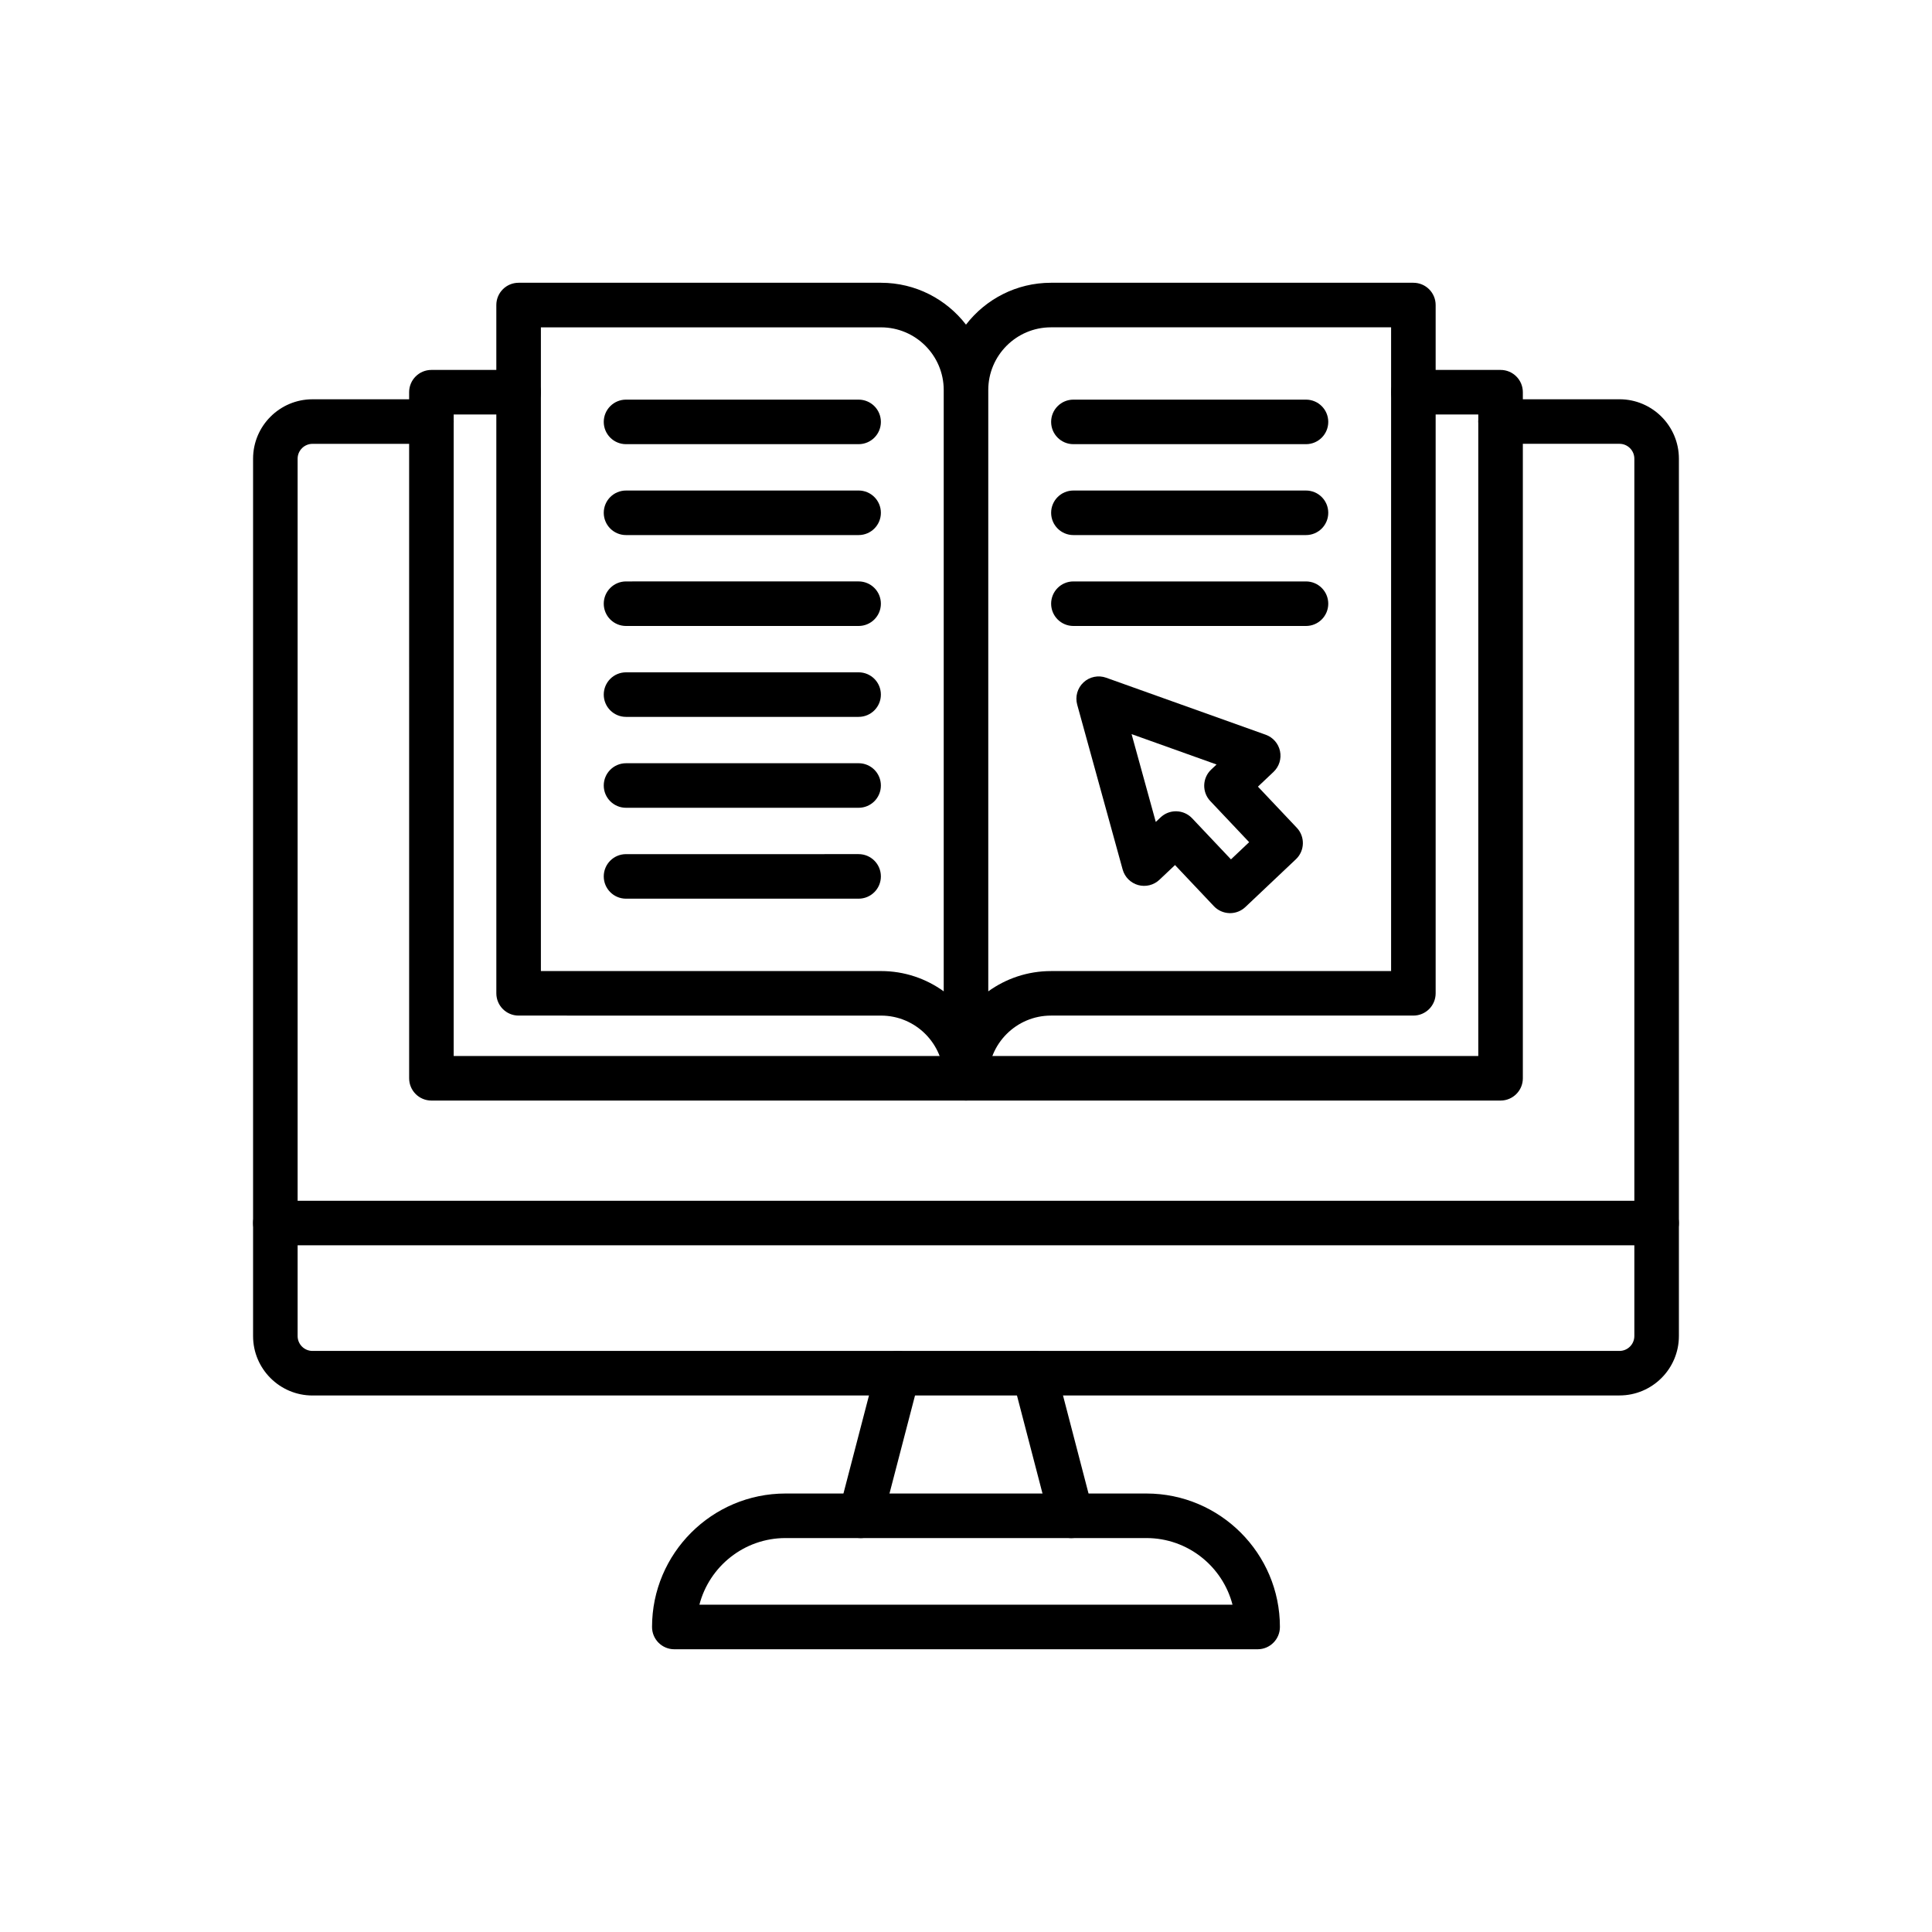
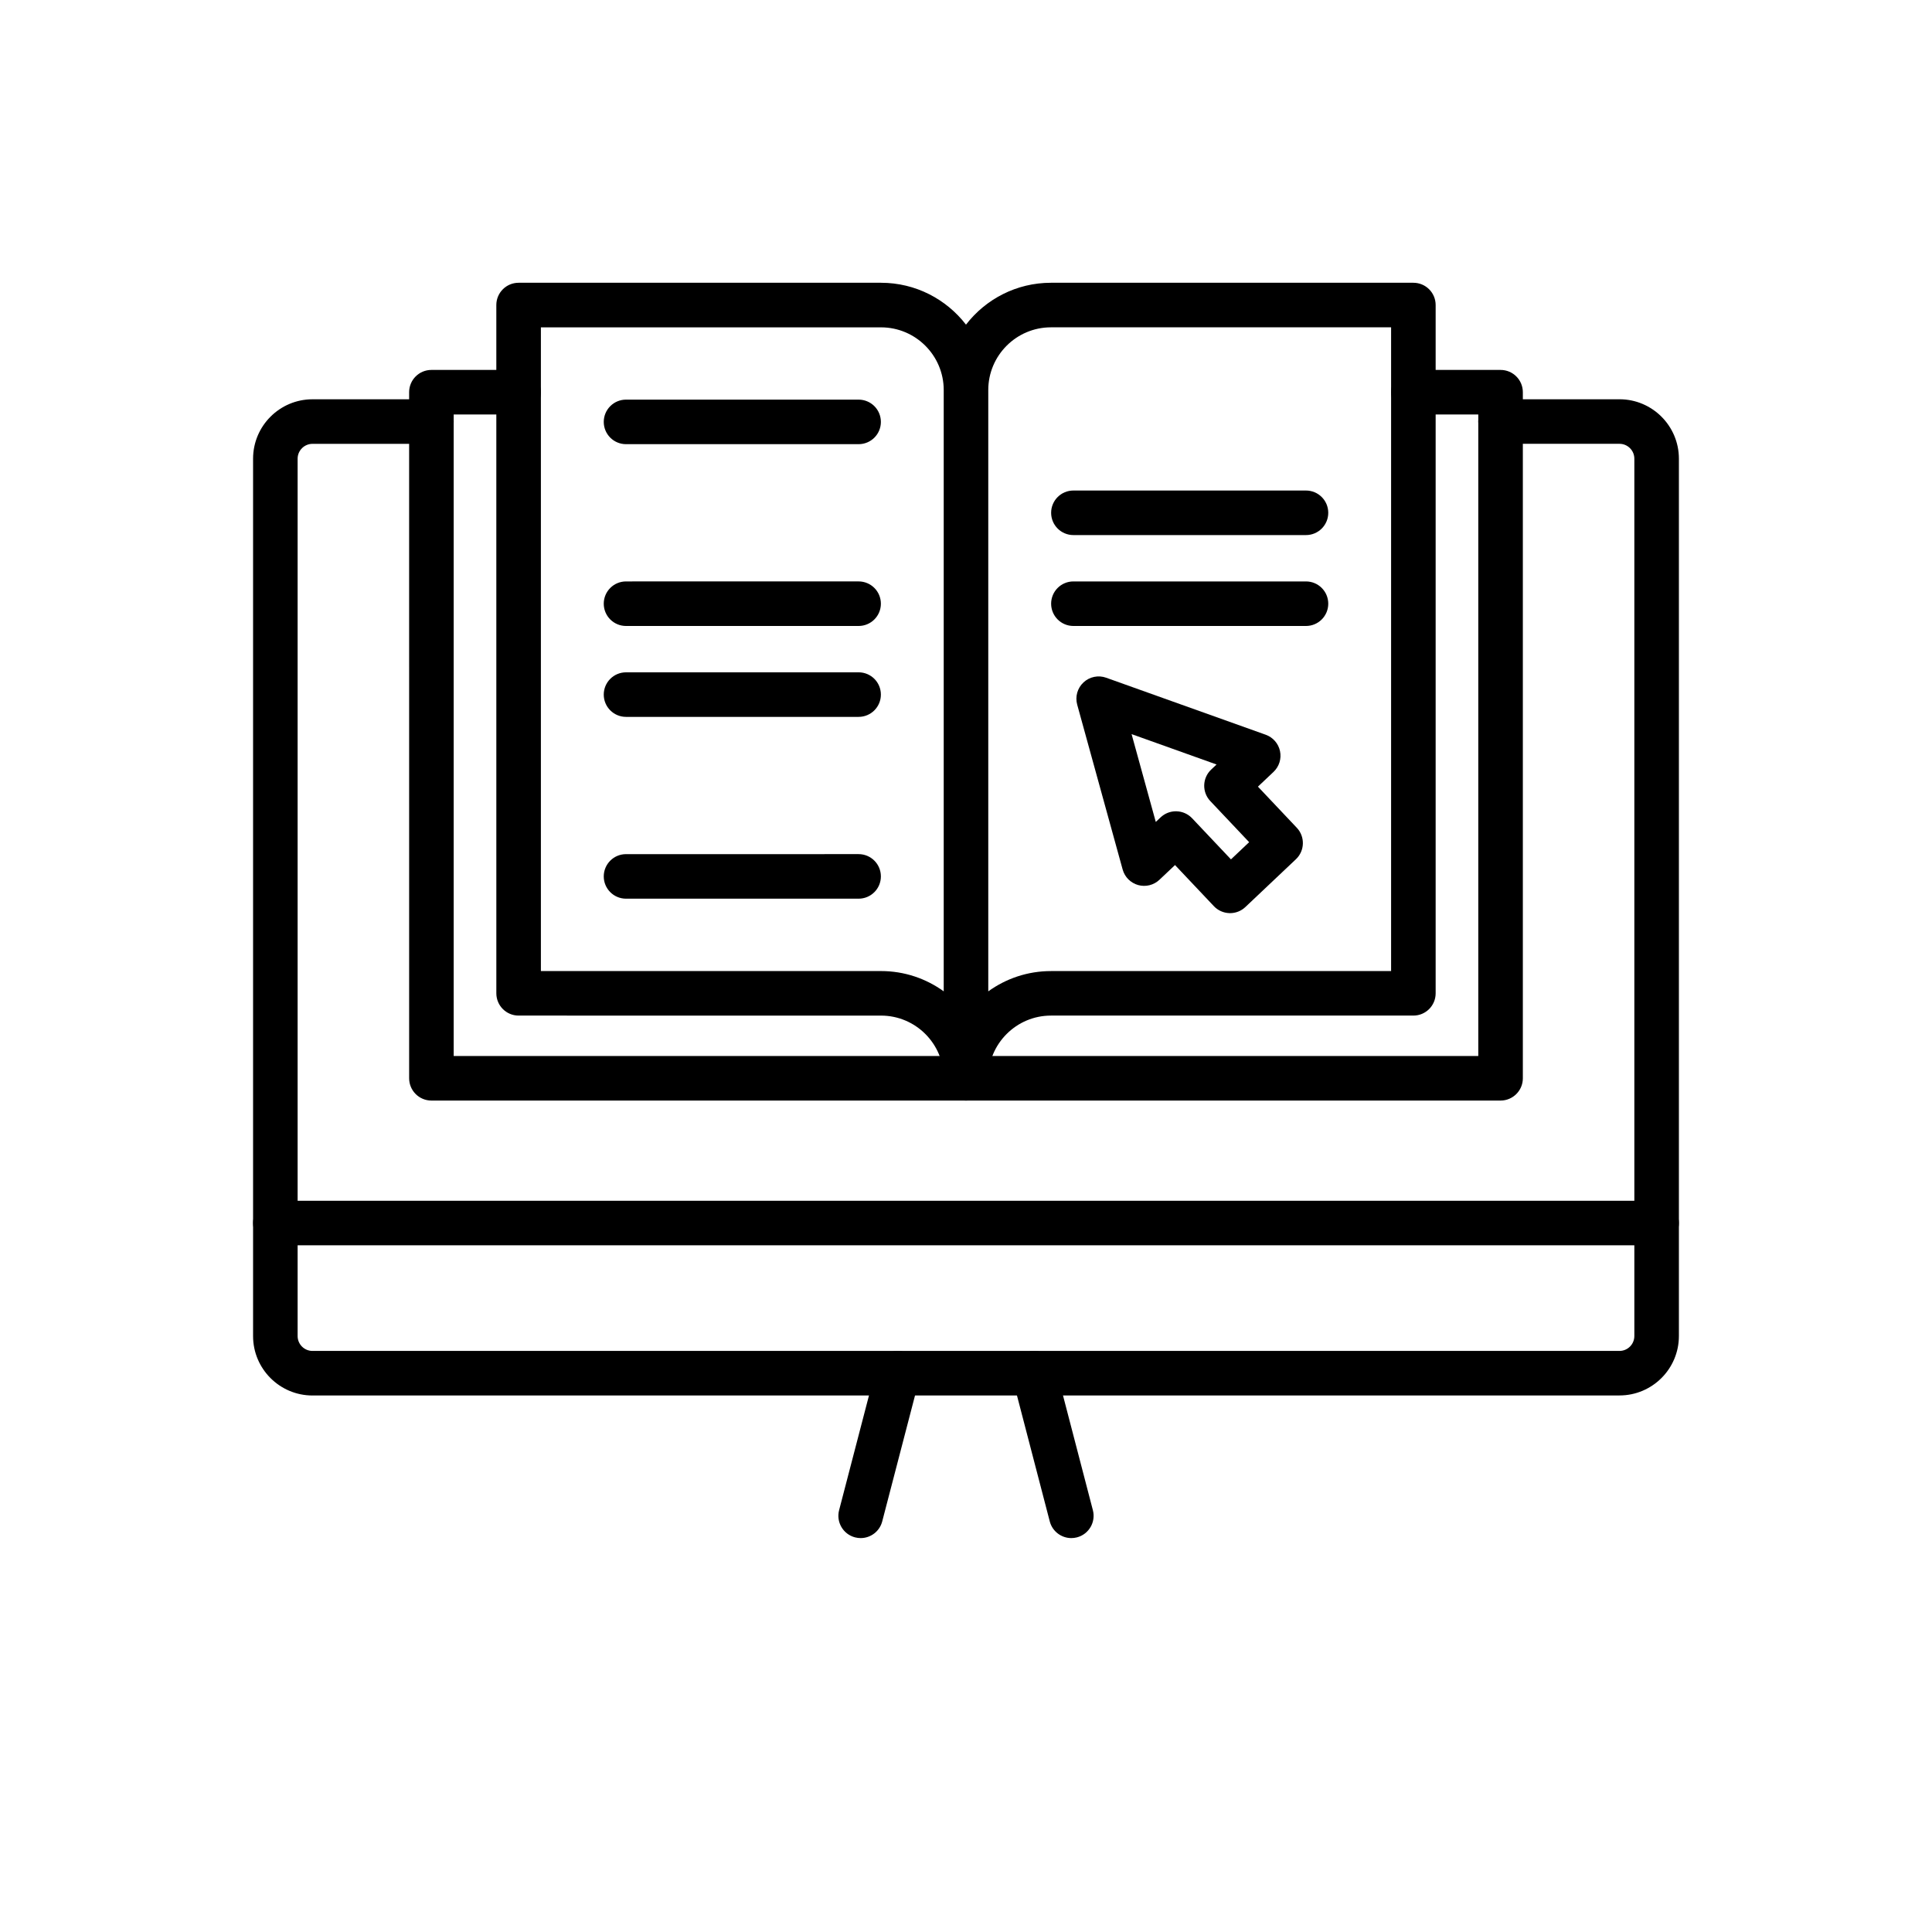
<svg xmlns="http://www.w3.org/2000/svg" fill="#000000" width="800px" height="800px" version="1.1" viewBox="144 144 512 512">
  <g>
    <path d="m372.09 551.61c-0.492 0-0.992-0.062-1.492-0.191-3.156-0.82-5.047-4.047-4.227-7.199l9.84-37.781c0.82-3.156 4.047-5.047 7.199-4.227 3.156 0.82 5.047 4.047 4.227 7.199l-9.84 37.781c-0.691 2.656-3.082 4.418-5.707 4.418z" />
    <path d="m427.91 551.61c-2.621 0-5.019-1.762-5.711-4.418l-9.84-37.781c-0.82-3.156 1.07-6.379 4.227-7.199 3.152-0.82 6.379 1.07 7.199 4.227l9.84 37.781c0.82 3.156-1.07 6.379-4.227 7.199-0.496 0.129-0.996 0.191-1.488 0.191z" />
-     <path d="m477.29 581.07h-154.59c-3.262 0-5.902-2.641-5.902-5.902 0-19.504 15.867-35.371 35.371-35.371h95.652c19.504 0.004 35.371 15.871 35.371 35.371 0 3.258-2.644 5.902-5.902 5.902zm-147.94-11.809h141.28c-2.629-10.145-11.859-17.656-22.812-17.66h-95.652c-10.953 0-20.188 7.516-22.816 17.66z" />
    <path d="m573.18 513.82h-346.37c-8.68 0-15.742-7.062-15.742-15.742v-232.52c0-8.68 7.062-15.742 15.742-15.742h31.52c3.262 0 5.902 2.641 5.902 5.902 0 3.262-2.641 5.902-5.902 5.902l-31.52 0.004c-2.168 0-3.938 1.766-3.938 3.938v232.51c0 2.168 1.766 3.938 3.938 3.938h346.37c2.168 0 3.938-1.766 3.938-3.938v-232.52c0-2.168-1.766-3.938-3.938-3.938h-31.52c-3.262 0-5.902-2.641-5.902-5.902 0-3.262 2.641-5.902 5.902-5.902h31.523c8.68 0 15.742 7.062 15.742 15.742v232.51c0 8.684-7.062 15.746-15.742 15.746z" />
    <path d="m583.02 474.02h-366.05c-3.262 0-5.902-2.641-5.902-5.902s2.641-5.902 5.902-5.902h366.05c3.262 0 5.902 2.641 5.902 5.902s-2.641 5.902-5.902 5.902z" />
    <path d="m400 435.66c-3.262 0-5.902-2.641-5.902-5.902 0-9.16-7.453-16.613-16.613-16.613l-96.047-0.004c-3.262 0-5.902-2.641-5.902-5.902l-0.004-182.4c0-3.262 2.641-5.902 5.902-5.902h96.043c9.156 0 17.32 4.356 22.52 11.098 5.199-6.746 13.363-11.098 22.52-11.098h96.043c3.262 0 5.902 2.641 5.902 5.902v182.4c0 3.262-2.641 5.902-5.902 5.902h-96.043c-9.16 0-16.613 7.453-16.613 16.613 0 3.262-2.641 5.906-5.902 5.906zm5.902-188.3v159.36c4.676-3.379 10.418-5.375 16.613-5.375h90.141v-170.6h-90.141c-9.16 0-16.613 7.453-16.613 16.617zm-118.56 153.98h90.141c6.195 0 11.938 1.996 16.613 5.375v-159.35c0-9.16-7.453-16.613-16.613-16.613l-90.141-0.004z" />
    <path d="m541.66 435.66h-283.33c-3.262 0-5.902-2.641-5.902-5.902l-0.004-181.82c0-3.262 2.641-5.902 5.902-5.902h23.105c3.262 0 5.902 2.641 5.902 5.902s-2.641 5.902-5.902 5.902h-17.199v170.01h271.53v-170.01h-17.199c-3.262 0-5.902-2.641-5.902-5.902s2.641-5.902 5.902-5.902h23.105c3.262 0 5.902 2.641 5.902 5.902v181.82c0 3.258-2.644 5.902-5.906 5.902z" />
    <path d="m371.54 261.71h-61.637c-3.262 0-5.902-2.641-5.902-5.902s2.641-5.902 5.902-5.902h61.637c3.262 0 5.902 2.641 5.902 5.902 0.004 3.262-2.641 5.902-5.902 5.902z" />
-     <path d="m371.54 285.8h-61.637c-3.262 0-5.902-2.641-5.902-5.902 0-3.262 2.641-5.902 5.902-5.902l61.637-0.004c3.262 0 5.902 2.641 5.902 5.902 0.004 3.266-2.641 5.906-5.902 5.906z" />
    <path d="m371.54 309.89h-61.637c-3.262 0-5.902-2.641-5.902-5.902 0-3.262 2.641-5.902 5.902-5.902l61.637-0.004c3.262 0 5.902 2.641 5.902 5.902 0.004 3.262-2.641 5.906-5.902 5.906z" />
    <path d="m371.54 333.98h-61.637c-3.262 0-5.902-2.641-5.902-5.902s2.641-5.902 5.902-5.902l61.637-0.004c3.262 0 5.902 2.641 5.902 5.902 0.004 3.266-2.641 5.906-5.902 5.906z" />
-     <path d="m371.54 358.07h-61.637c-3.262 0-5.902-2.641-5.902-5.902s2.641-5.902 5.902-5.902l61.637-0.004c3.262 0 5.902 2.641 5.902 5.902 0.004 3.266-2.641 5.906-5.902 5.906z" />
    <path d="m371.54 382.16h-61.637c-3.262 0-5.902-2.641-5.902-5.902 0-3.262 2.641-5.902 5.902-5.902l61.637-0.004c3.262 0 5.902 2.641 5.902 5.902 0.004 3.262-2.641 5.906-5.902 5.906z" />
-     <path d="m490.1 261.71h-61.637c-3.262 0-5.902-2.641-5.902-5.902s2.641-5.902 5.902-5.902h61.637c3.262 0 5.902 2.641 5.902 5.902s-2.641 5.902-5.902 5.902z" />
    <path d="m490.1 285.8h-61.637c-3.262 0-5.902-2.641-5.902-5.902 0-3.262 2.641-5.902 5.902-5.902h61.637c3.262 0 5.902 2.641 5.902 5.902 0 3.262-2.641 5.902-5.902 5.902z" />
    <path d="m490.1 309.89h-61.637c-3.262 0-5.902-2.641-5.902-5.902 0-3.262 2.641-5.902 5.902-5.902h61.637c3.262 0 5.902 2.641 5.902 5.902 0 3.258-2.641 5.902-5.902 5.902z" />
    <path d="m469.98 385.99c-0.055 0-0.109 0-0.168-0.004-1.566-0.043-3.051-0.707-4.125-1.844l-10.297-10.895-4.129 3.902c-1.504 1.426-3.648 1.953-5.644 1.398-1.996-0.559-3.551-2.121-4.102-4.117l-12.047-43.695c-0.586-2.121 0.059-4.394 1.676-5.898 1.613-1.5 3.93-1.977 6.004-1.234l42.281 15.109c1.934 0.691 3.367 2.336 3.789 4.348s-0.23 4.094-1.723 5.504l-4.129 3.902 10.297 10.895c2.238 2.367 2.137 6.106-0.234 8.348l-13.398 12.668c-1.09 1.035-2.543 1.613-4.051 1.613zm-14.352-26.992c0.055 0 0.109 0 0.168 0.004 1.566 0.043 3.051 0.707 4.125 1.844l10.297 10.895 4.82-4.555-10.297-10.895c-2.238-2.367-2.137-6.106 0.234-8.348l1.426-1.344-22.52-8.051 6.414 23.273 1.281-1.211c1.094-1.039 2.547-1.613 4.051-1.613z" />
  </g>
</svg>